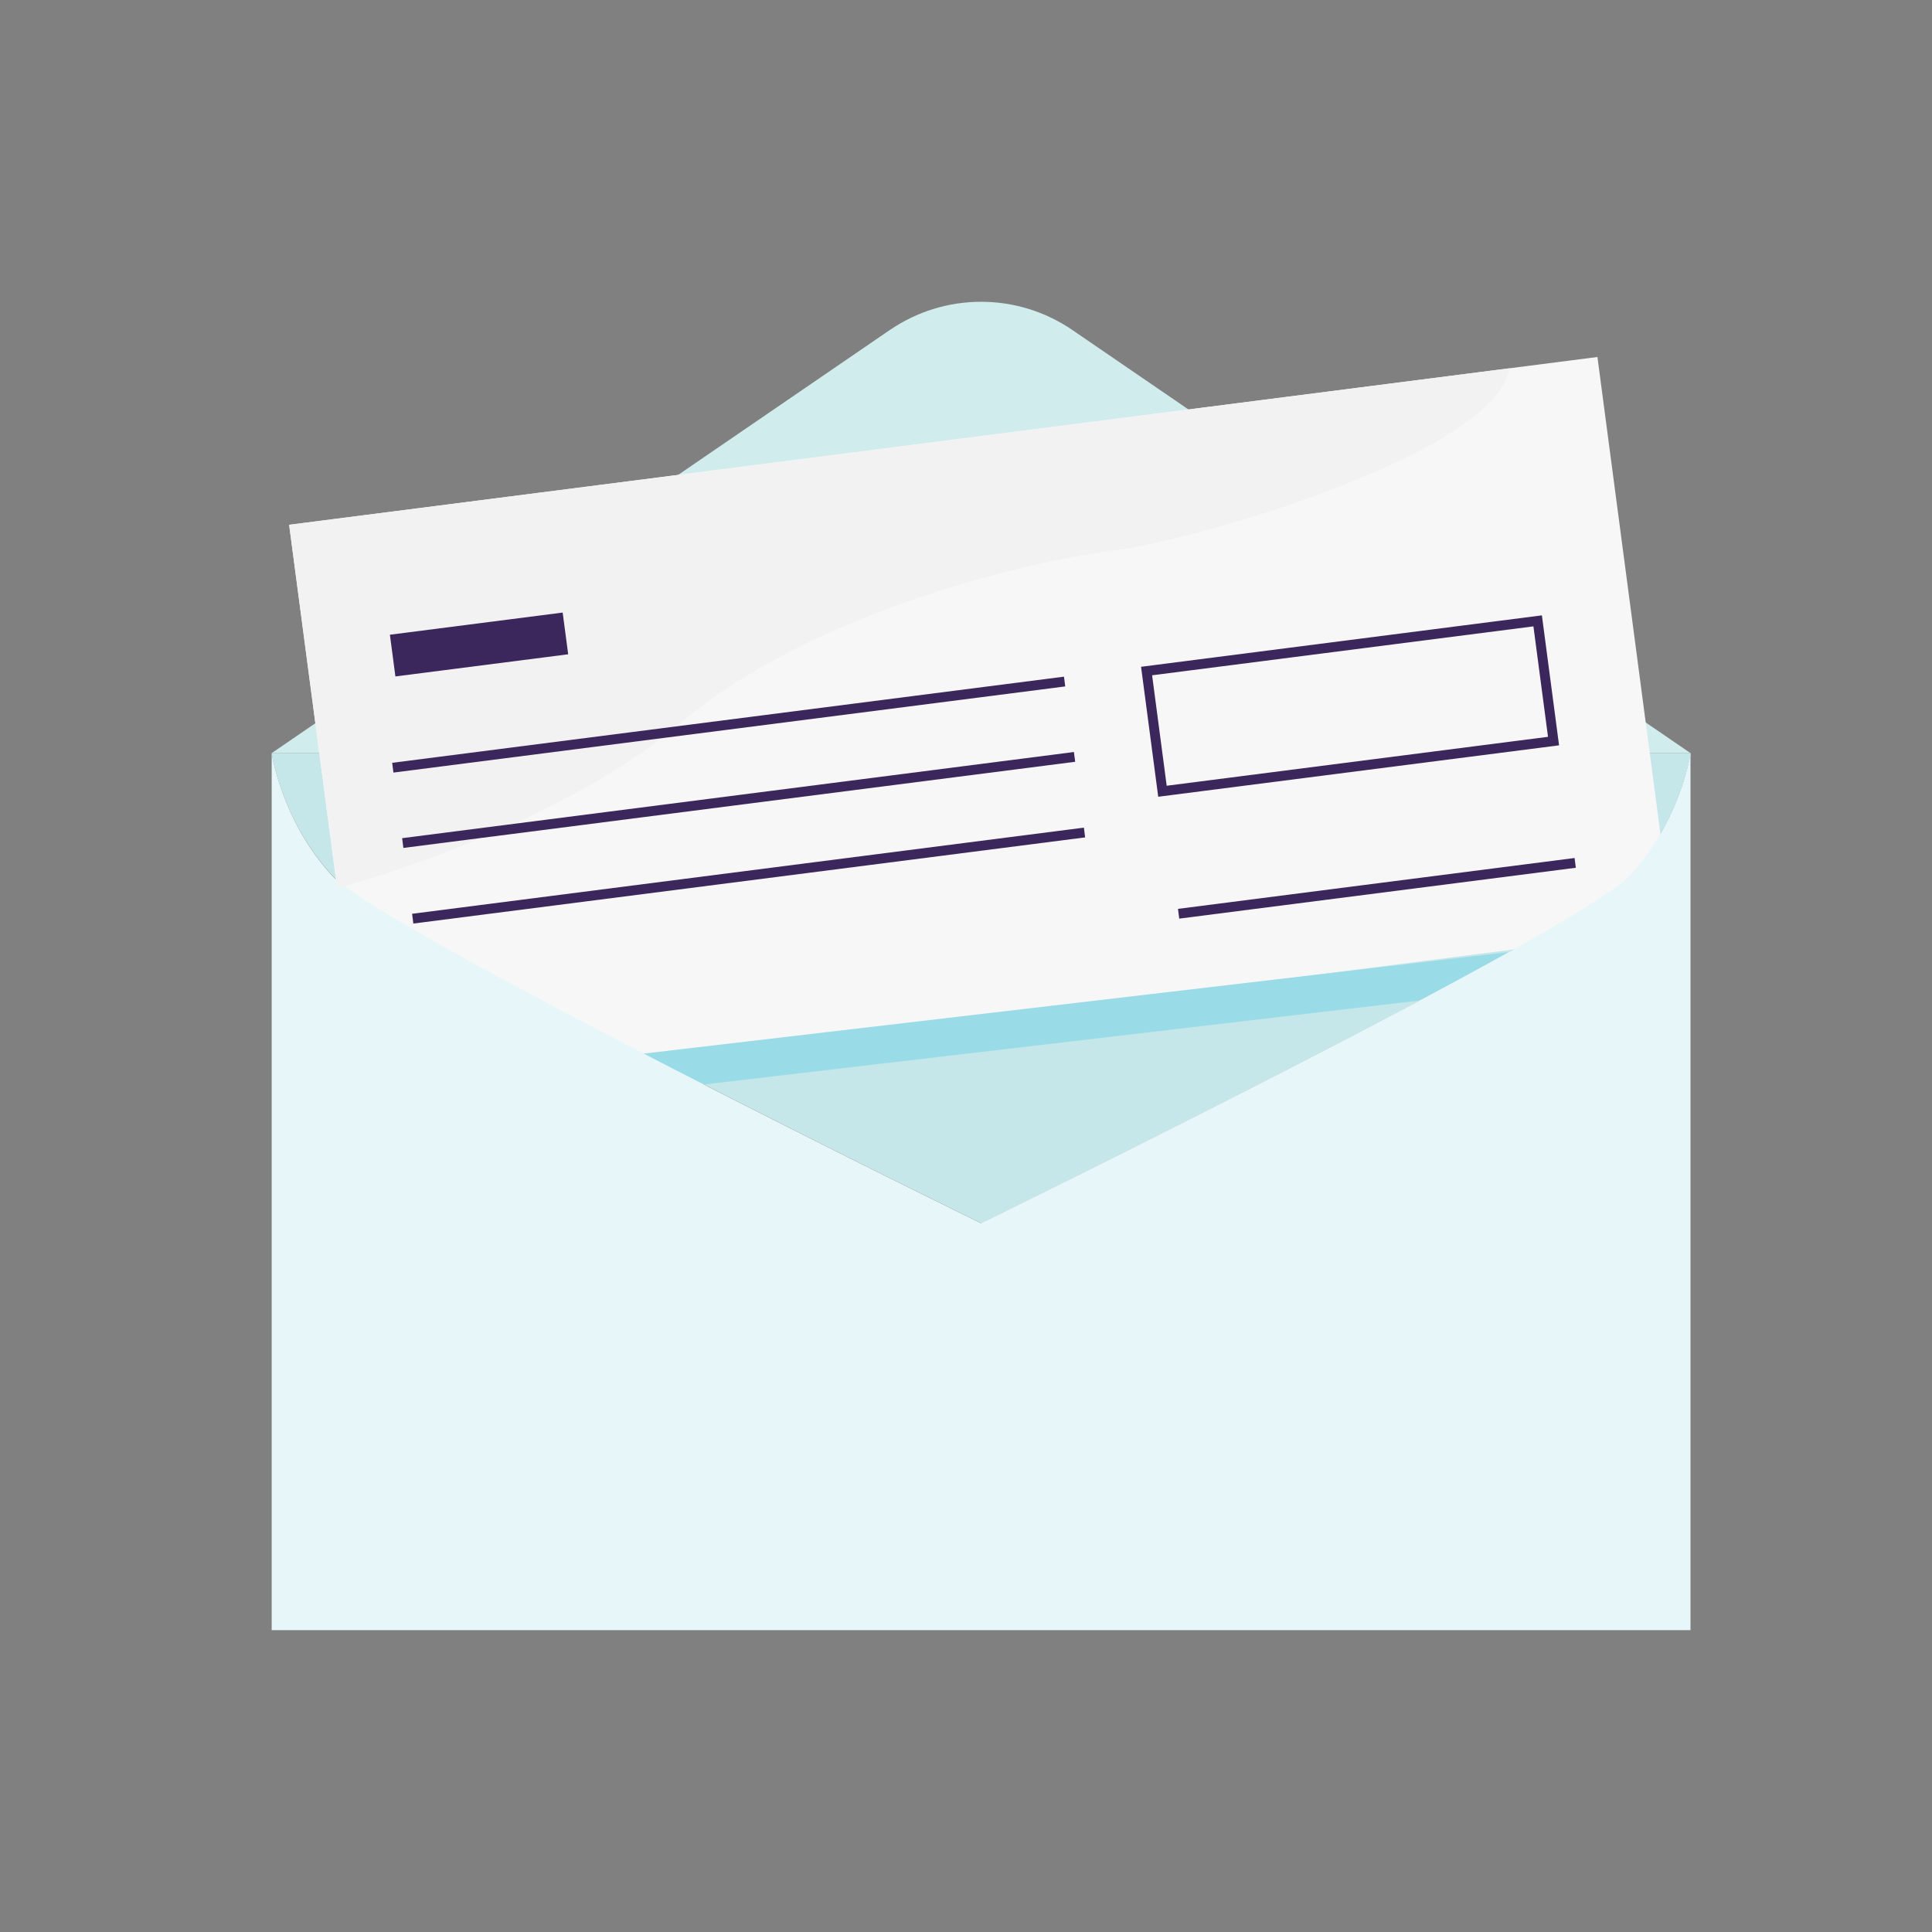
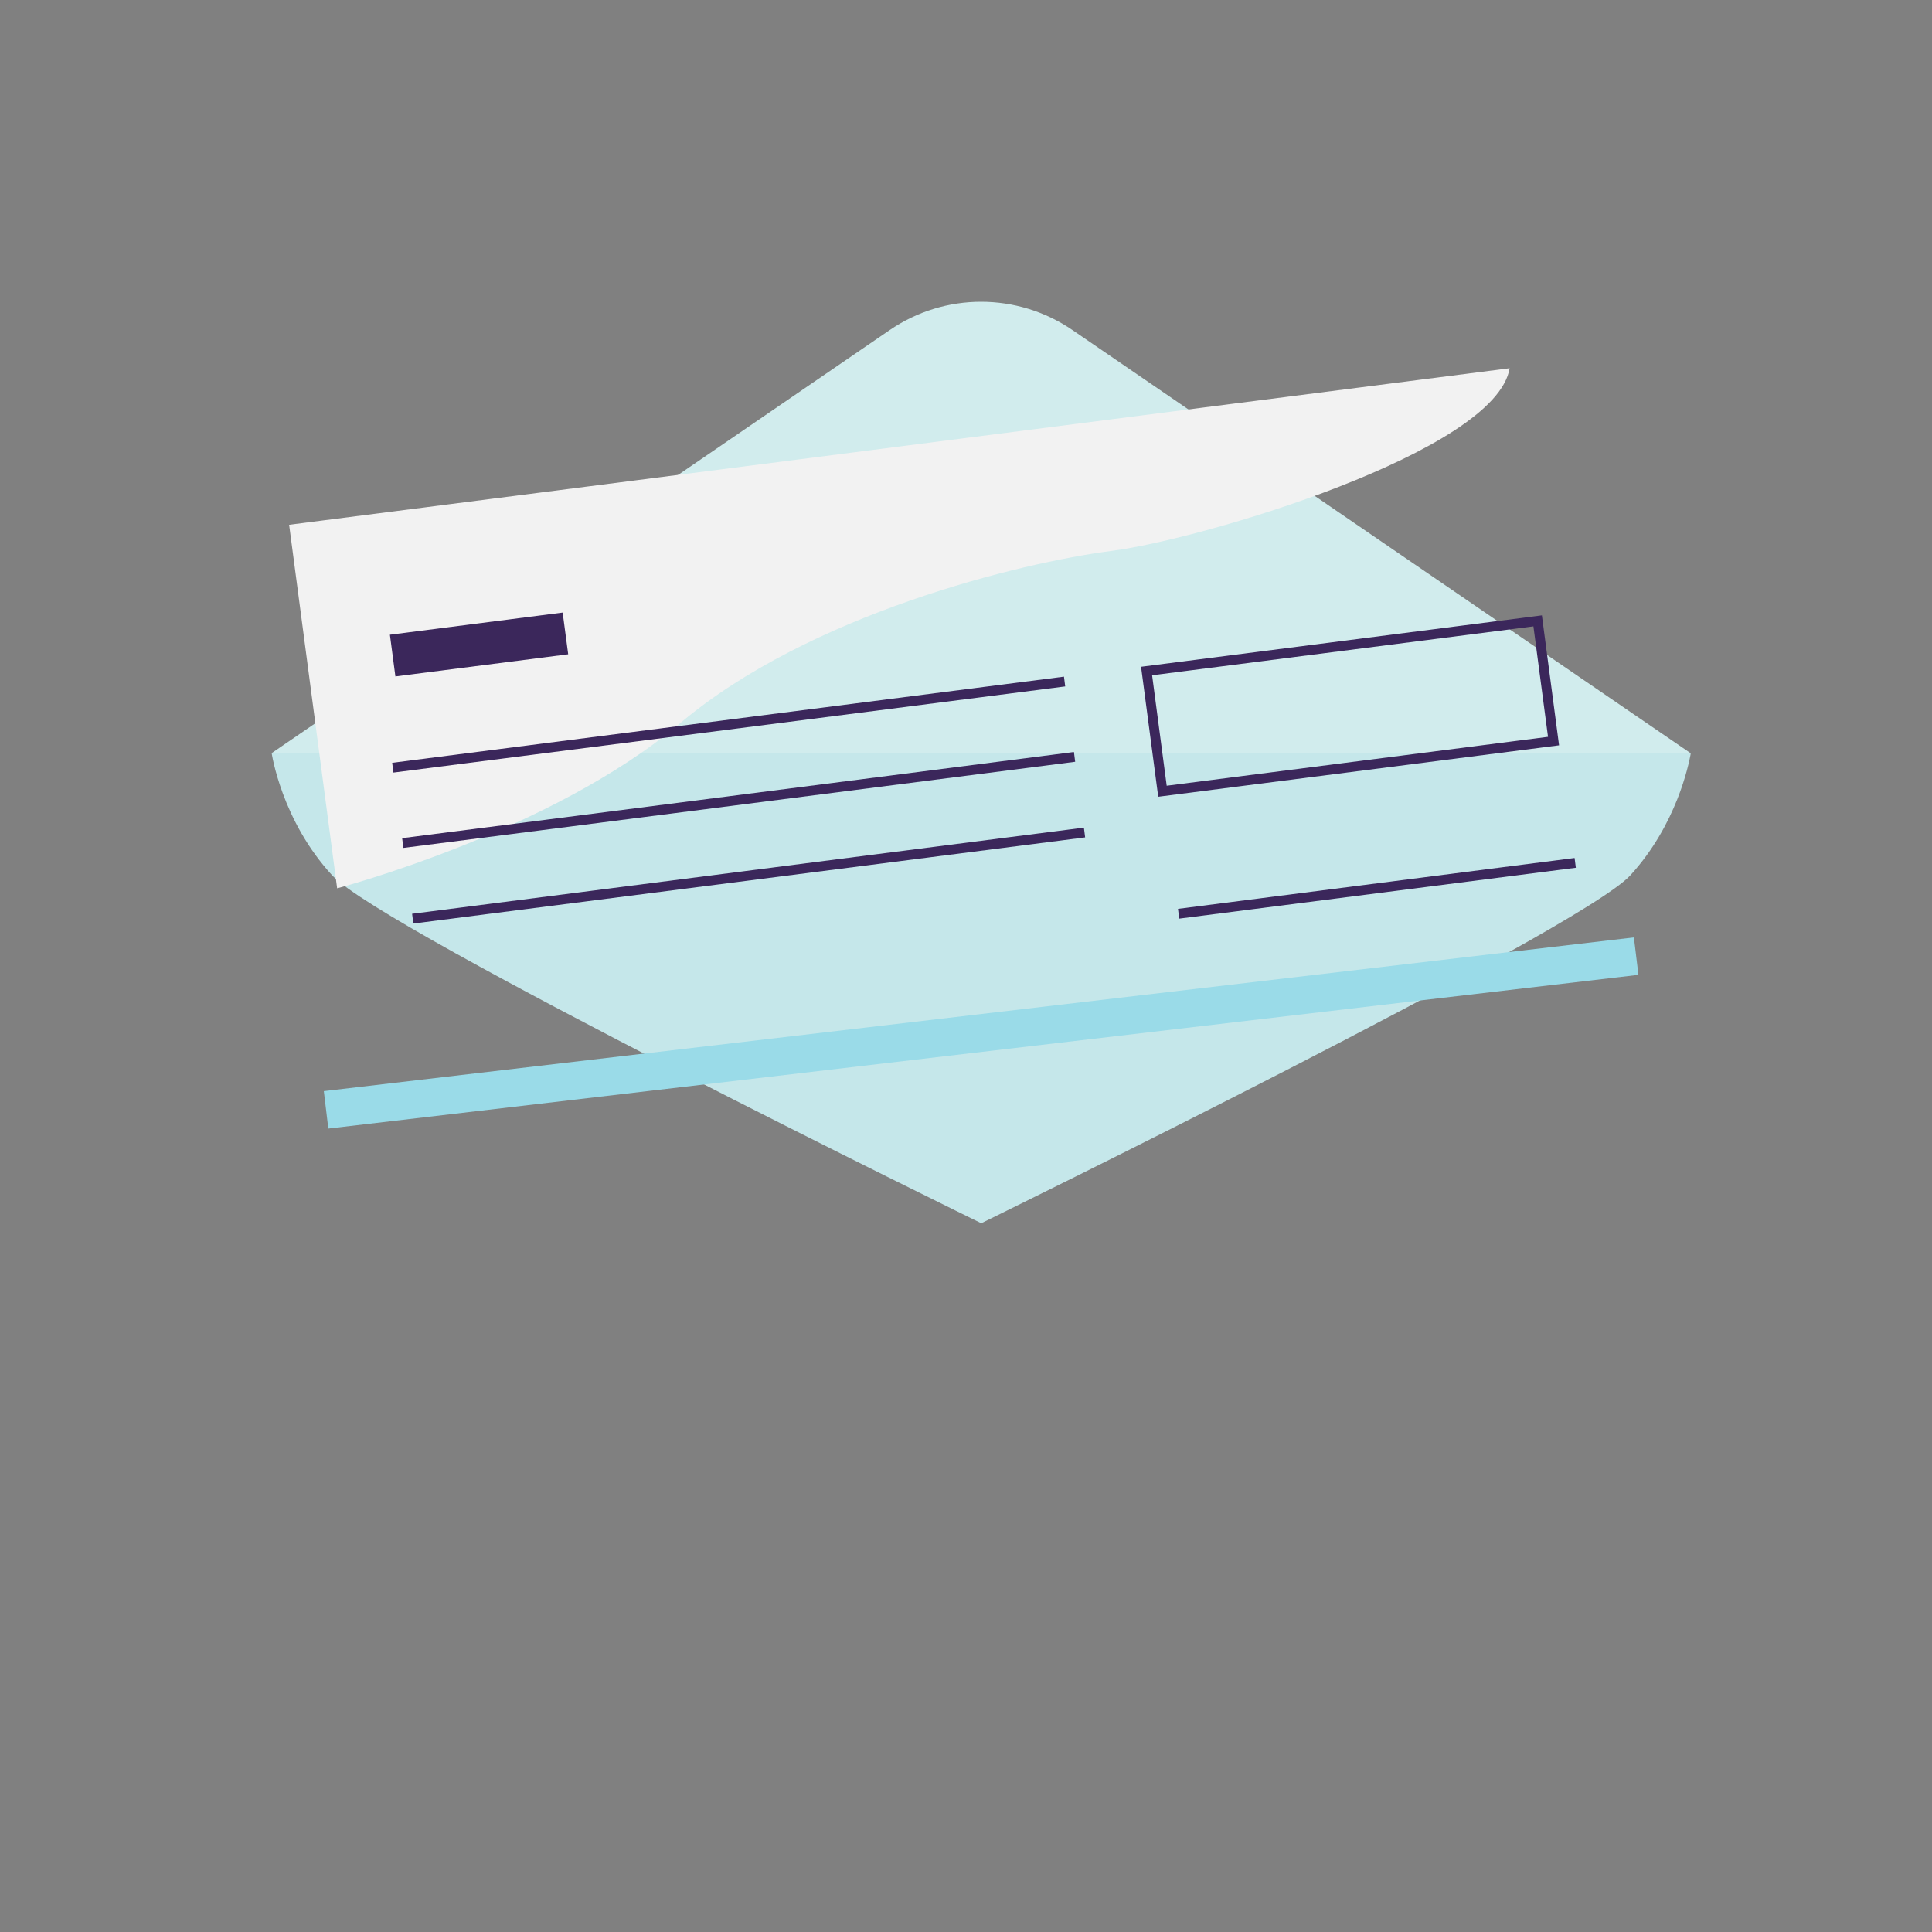
<svg xmlns="http://www.w3.org/2000/svg" width="64" height="64" viewBox="0 0 64 64" fill="none">
  <rect x="0" y="0" width="64" height="64" fill="#808080" stroke="none" />
  <g clip-path="url(#clip0_1964_3566)">
    <path d="M32.495 24.948H9C9 24.948 9.322 27.177 11.008 29.002C12.695 30.828 32.505 40.521 32.505 40.521C32.505 40.521 52.315 30.828 54.002 29.002C55.551 27.312 55.941 25.304 56 25.006C56 24.977 56.01 24.948 56.01 24.948H32.495Z" fill="#C5E7EA" />
    <path d="M9 24.948L29.463 10.941C31.296 9.682 33.704 9.682 35.537 10.941L56 24.948H9Z" fill="#D1ECED" />
-     <path d="M52.917 11.826L9.578 17.384L12.081 36.332L55.42 30.774L52.917 11.826Z" fill="#F7F7F7" />
    <path d="M54.125 31.053L10.727 36.145L10.876 37.385L54.275 32.293L54.125 31.053Z" fill="#9ADBE8" />
-     <path fill-rule="evenodd" clip-rule="evenodd" d="M55.99 25.006C55.941 25.304 55.551 27.312 53.992 29.002C52.305 30.828 32.495 40.521 32.495 40.521C32.495 40.521 12.685 30.828 10.998 29.002C9.322 27.177 9 24.948 9 24.948V54H56V24.948C56 24.948 56 24.987 55.99 25.006Z" fill="#E6F6F9" />
    <path d="M50.937 20.567L37.982 22.229L38.508 26.211L51.463 24.549L50.937 20.567Z" stroke="#3B275B" stroke-width="0.326" stroke-miterlimit="10" />
    <path d="M11.178 29.424C11.178 29.424 18.247 27.568 22.529 23.958C26.81 20.347 33.81 18.636 36.817 18.25C39.824 17.864 49.557 14.969 50.008 12.199L9.578 17.384L11.168 29.425L11.178 29.424Z" fill="#F2F2F2" />
    <path d="M18.639 20.292L12.916 21.026L13.098 22.408L18.822 21.674L18.639 20.292Z" fill="#3B275B" />
    <path d="M13.012 25.431L35.266 22.577" stroke="#3B275B" stroke-width="0.326" stroke-miterlimit="10" />
    <path d="M39.043 30.269L52.181 28.584" stroke="#3B275B" stroke-width="0.326" stroke-miterlimit="10" />
    <path d="M13.342 27.927L35.596 25.073" stroke="#3B275B" stroke-width="0.326" stroke-miterlimit="10" />
    <path d="M13.672 30.432L35.926 27.578" stroke="#3B275B" stroke-width="0.326" stroke-miterlimit="10" />
  </g>
  <defs>
    <clipPath id="clip0_1964_3566">
      <rect width="47" height="44" fill="white" transform="translate(9 10)" />
    </clipPath>
  </defs>
</svg>